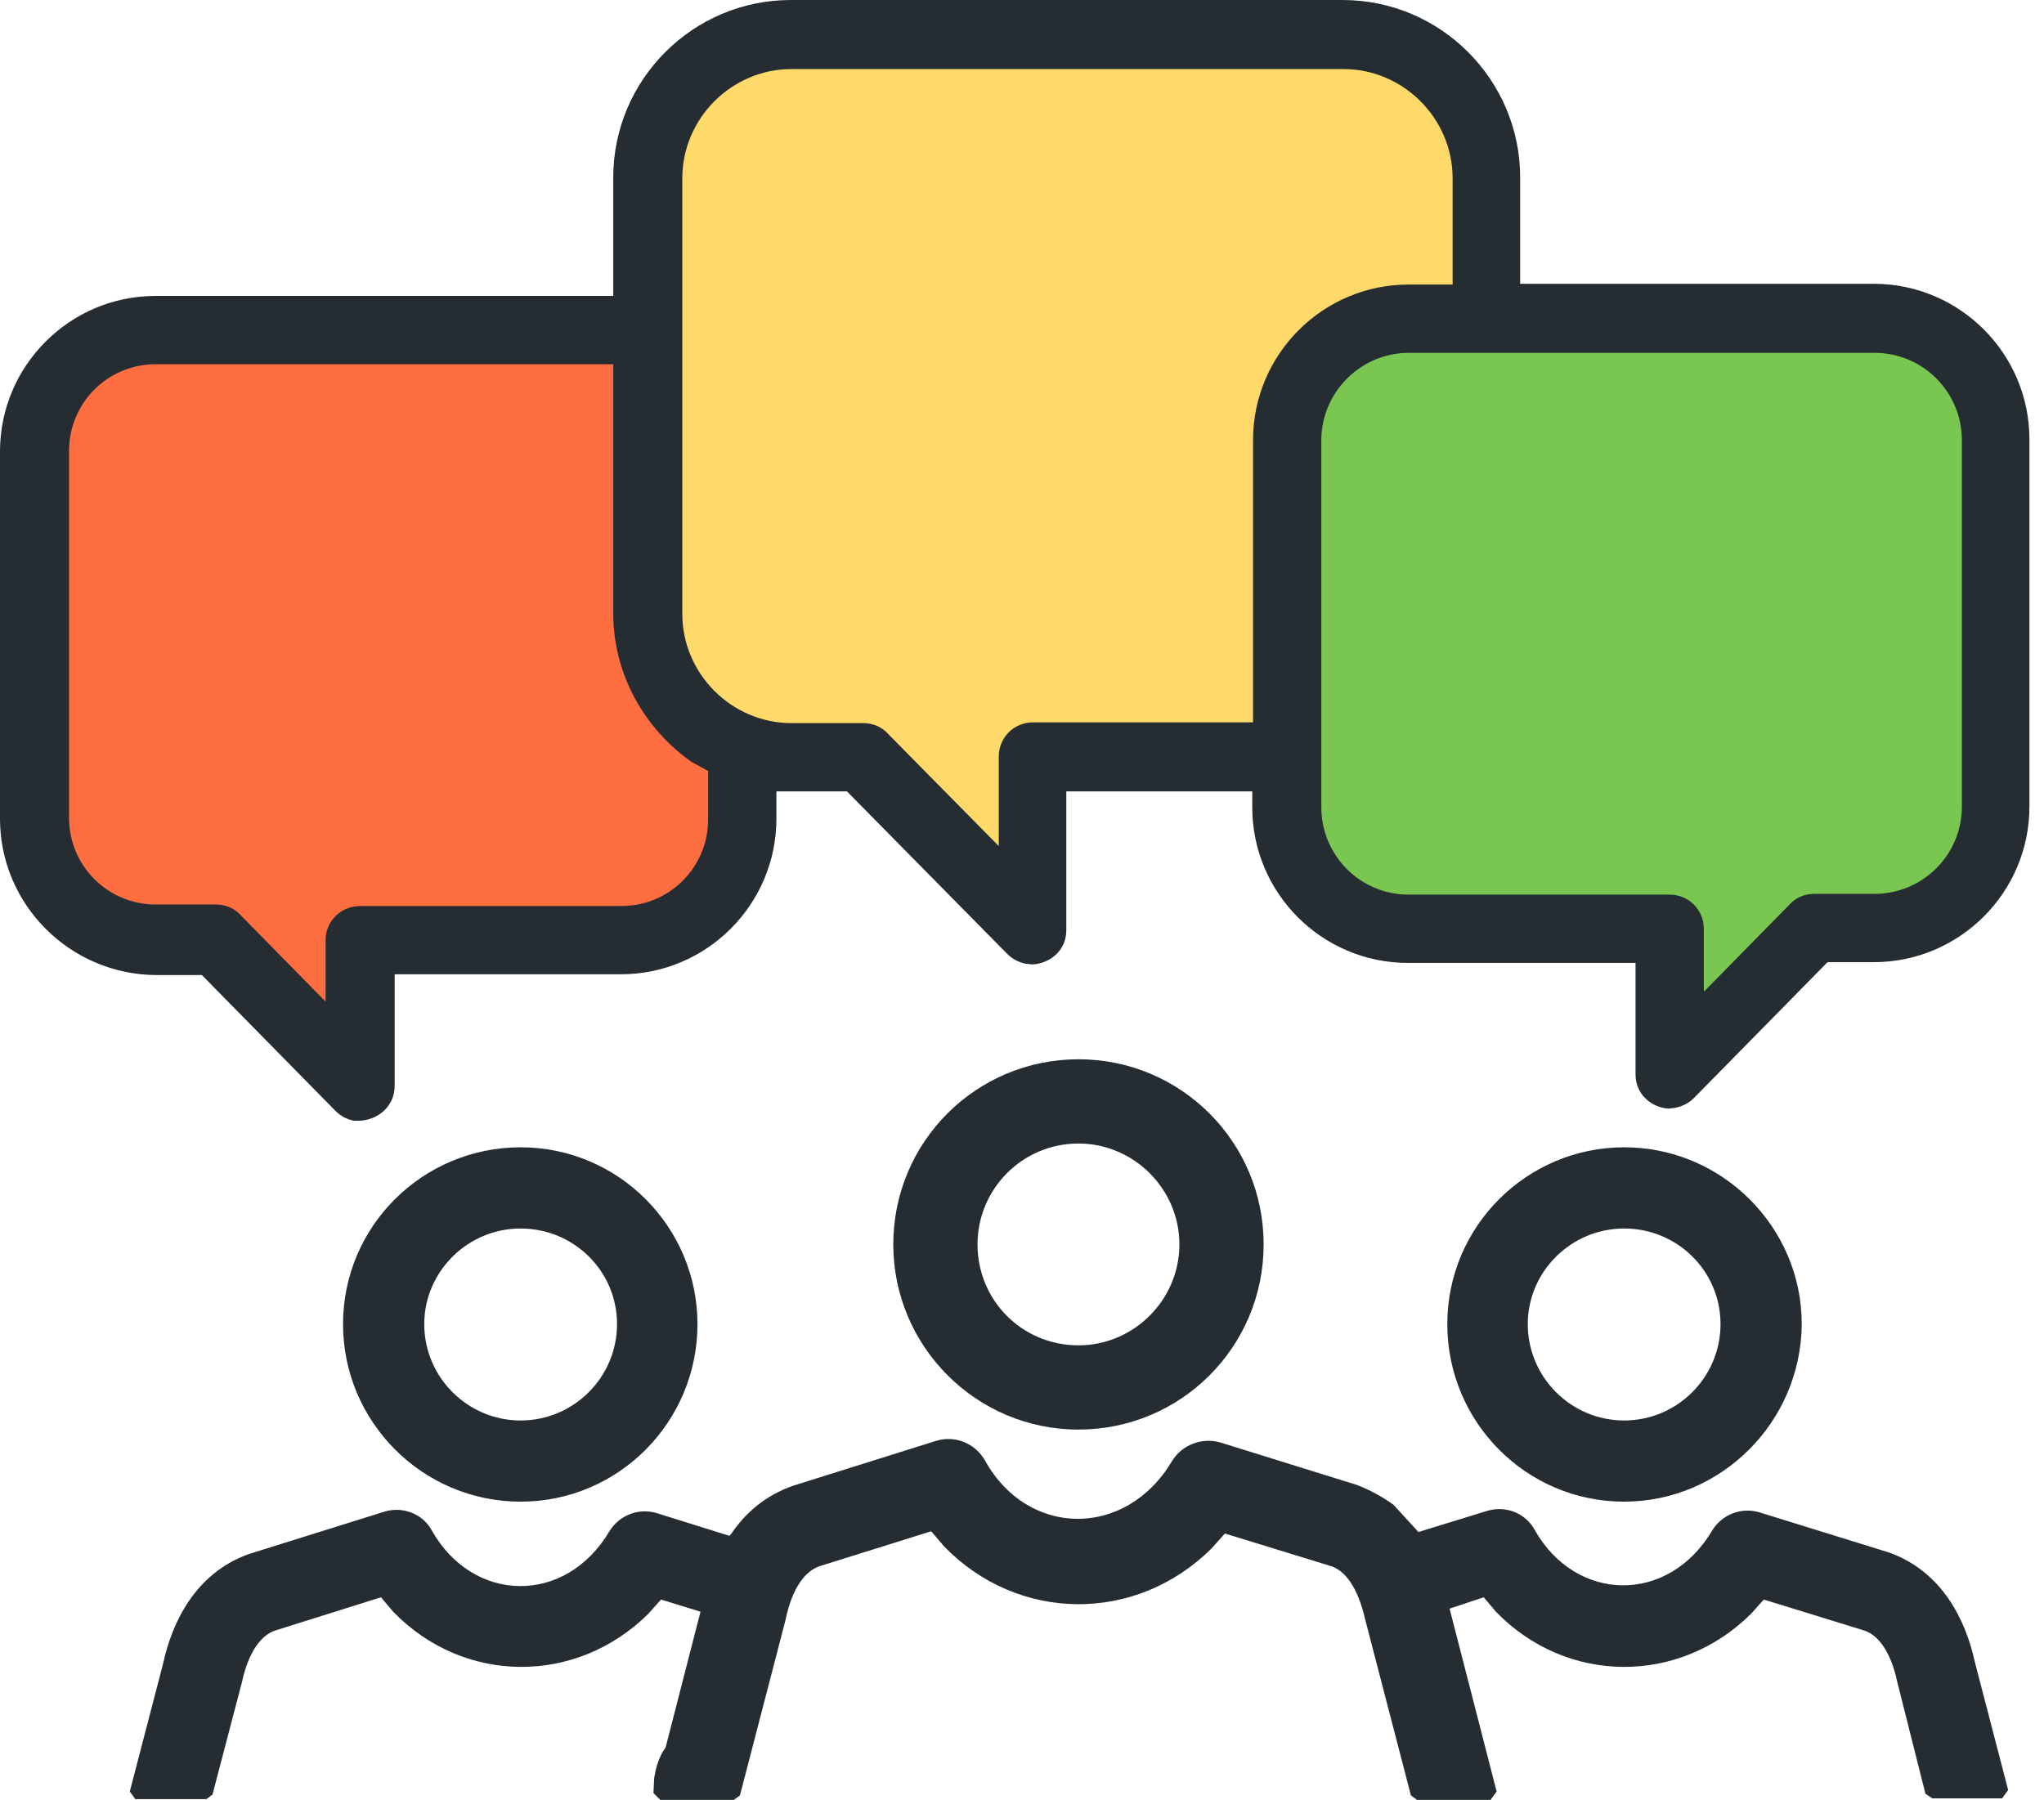
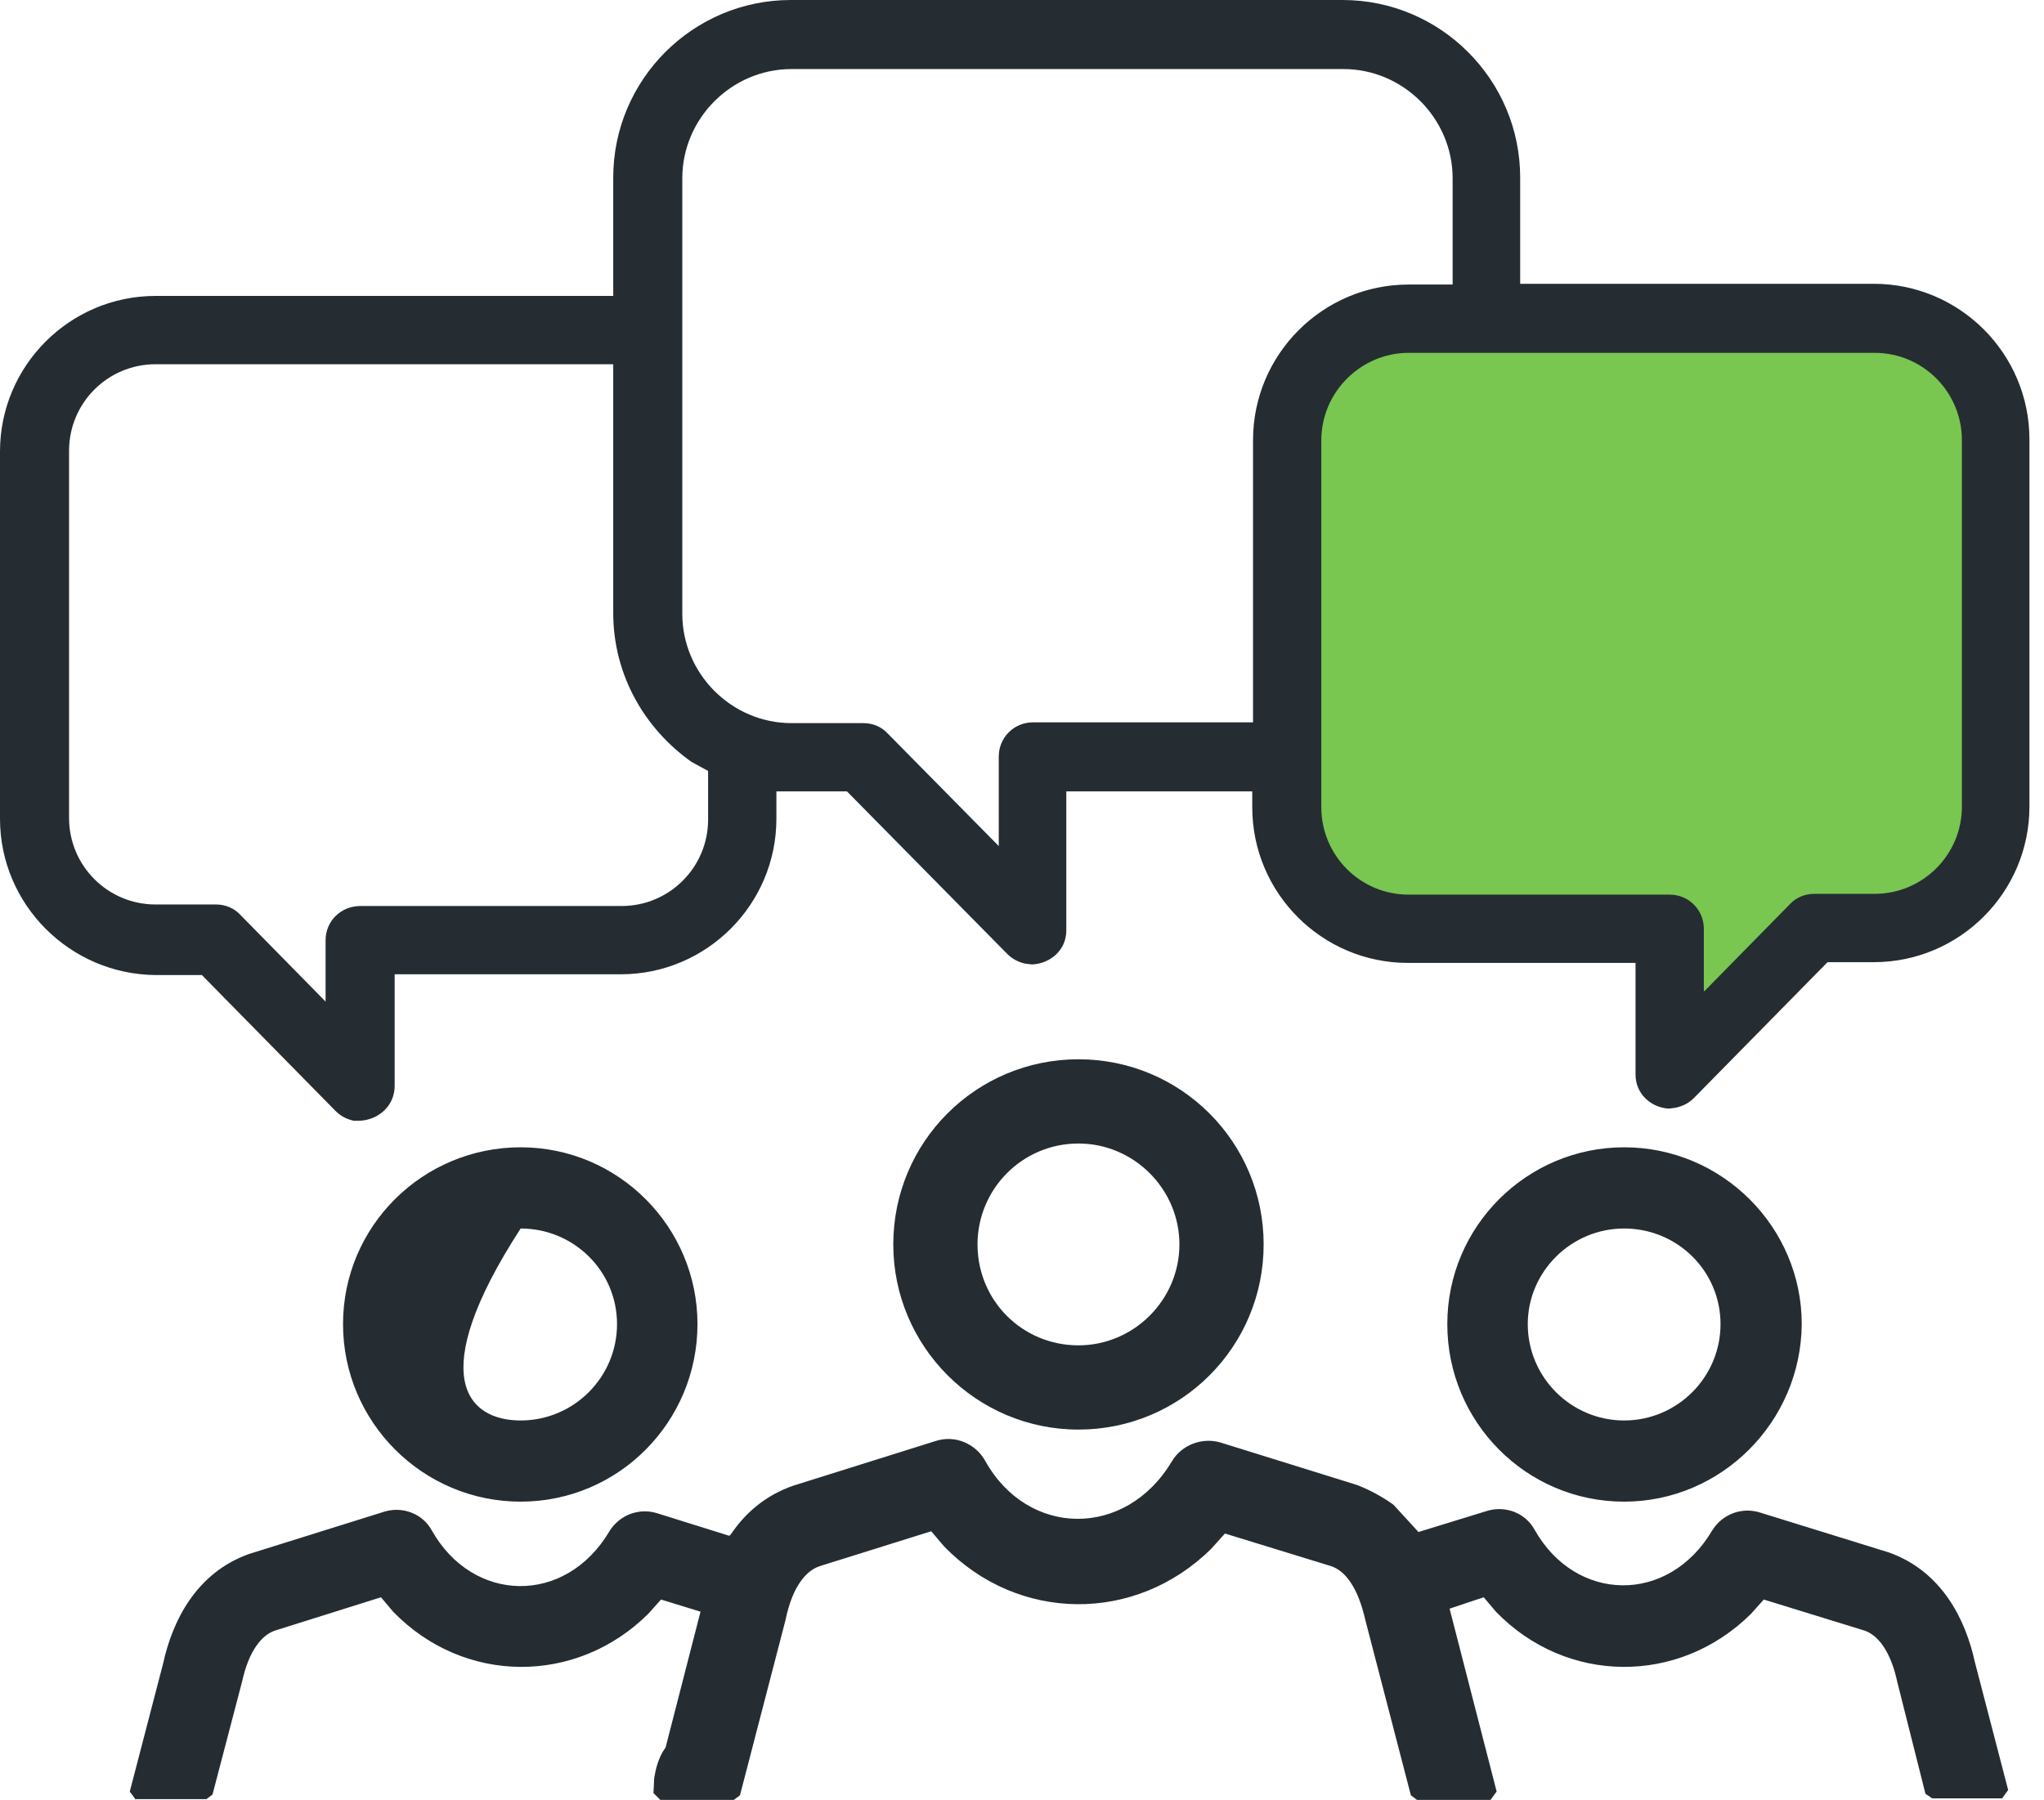
<svg xmlns="http://www.w3.org/2000/svg" width="109" height="96" viewBox="0 0 109 96" fill="none">
-   <path d="M40.148 22.381V45.288C38.934 49.336 36.627 51.157 33.025 50.469H18.657L19.305 56.297L11.008 50.59H6.232C1.659 49.012 0.202 46.138 1.092 42.172V25.578C1.821 20.884 3.925 17.565 9.874 18.091H34.846L40.148 22.381Z" fill="#FF6E40" />
-   <path d="M79.164 7.083V33.228C77.788 37.842 75.157 39.946 71.029 39.096H54.638L55.164 48.567L45.977 39.258H40.513C35.292 37.477 33.593 34.159 34.604 29.666V10.766C35.454 5.423 37.842 1.619 44.641 2.226H73.134L79.164 7.083Z" fill="#FFDA6A" />
  <path d="M68.034 21.329V44.236C69.248 48.283 71.555 50.105 75.157 49.376H89.525L88.837 55.204L97.134 49.498H101.95C106.523 47.96 107.98 45.046 107.09 41.079V24.486C106.361 19.791 104.257 16.472 98.307 16.998H73.336L68.034 21.329Z" fill="#79C651" />
-   <path d="M7.245 96L6.921 95.555L8.702 88.715C9.187 86.489 10.442 83.899 13.275 82.887L20.519 80.621C21.491 80.337 22.543 80.742 23.029 81.632C25.214 85.518 30.152 85.639 32.499 81.673C33.025 80.823 34.037 80.418 35.008 80.701L38.894 81.916L38.975 81.835C39.744 80.701 40.796 79.771 42.293 79.245L49.902 76.857C50.914 76.533 52.007 76.978 52.533 77.909C54.799 81.997 60.02 82.078 62.489 77.949C63.015 77.059 64.108 76.654 65.079 76.938L72.364 79.204C73.093 79.487 73.74 79.852 74.307 80.256L75.642 81.713L79.326 80.58C80.297 80.297 81.349 80.701 81.835 81.592C84.02 85.477 88.958 85.599 91.305 81.632C91.831 80.782 92.843 80.378 93.814 80.661L100.735 82.806C103.568 83.818 104.823 86.408 105.309 88.634L107.089 95.474L106.766 95.919H103.042L102.678 95.676L101.18 89.727C100.816 88.027 100.128 87.218 99.44 86.975L94.057 85.315L93.369 86.084C89.525 89.889 83.535 89.848 79.771 85.963L79.123 85.194L77.302 85.801L79.811 95.555L79.487 96H75.562L75.238 95.757L72.809 86.408C72.405 84.627 71.717 83.777 70.988 83.535L65.322 81.794L64.594 82.604C60.546 86.611 54.273 86.529 50.347 82.482L49.659 81.673L43.71 83.535C42.981 83.777 42.253 84.627 41.889 86.408L39.46 95.757L39.137 96H35.211L34.846 95.636L34.887 94.826C34.968 94.341 35.089 93.895 35.332 93.45L35.494 93.207L37.356 85.963L35.251 85.315L34.563 86.084C30.718 89.889 24.729 89.848 20.965 85.963L20.317 85.194L14.651 86.975C13.963 87.218 13.275 88.027 12.911 89.686L11.332 95.717L11.008 95.96H7.245V96ZM27.764 80.094C22.543 80.094 18.293 75.845 18.293 70.624C18.293 65.403 22.543 61.194 27.764 61.194C32.985 61.194 37.194 65.444 37.194 70.624C37.194 75.845 32.985 80.094 27.764 80.094ZM86.611 80.094C81.389 80.094 77.18 75.845 77.18 70.624C77.18 65.403 81.43 61.194 86.611 61.194C91.831 61.194 96.081 65.444 96.081 70.624C96.04 75.845 91.791 80.094 86.611 80.094ZM57.511 76.25C52.047 76.25 47.636 71.798 47.636 66.374C47.636 60.911 52.047 56.499 57.511 56.499C62.975 56.499 67.386 60.911 67.386 66.374C67.386 71.838 62.975 76.25 57.511 76.25ZM27.764 75.764C30.597 75.764 32.904 73.457 32.904 70.624C32.904 67.791 30.597 65.525 27.764 65.525C24.931 65.525 22.624 67.831 22.624 70.624C22.624 73.457 24.931 75.764 27.764 75.764ZM86.611 75.764C89.444 75.764 91.75 73.457 91.75 70.624C91.75 67.791 89.444 65.525 86.611 65.525C83.777 65.525 81.471 67.831 81.471 70.624C81.471 73.457 83.777 75.764 86.611 75.764ZM57.511 71.757C60.465 71.757 62.894 69.329 62.894 66.374C62.894 63.42 60.465 60.992 57.511 60.992C54.516 60.992 52.128 63.42 52.128 66.374C52.128 69.369 54.516 71.757 57.511 71.757ZM19.184 59.777H18.86C18.496 59.697 18.172 59.535 17.889 59.251L10.766 52.007H8.297C3.723 51.966 0 48.243 0 43.669V24.081C0 19.508 3.723 15.784 8.297 15.784H32.702V9.47C32.702 4.25 36.951 0 42.172 0H71.595C76.816 0 81.066 4.25 81.066 9.47V15.137H99.926C104.499 15.137 108.223 18.86 108.223 23.433V43.022C108.223 47.595 104.499 51.319 99.926 51.319H97.457L90.334 58.563C90.051 58.846 89.727 59.008 89.322 59.089L88.998 59.13C88.108 59.089 87.218 58.401 87.218 57.309V51.359H75.076C70.502 51.359 66.779 47.636 66.779 43.062V42.212H56.863V49.619C56.863 50.712 55.973 51.4 55.042 51.44L54.678 51.4C54.314 51.319 53.99 51.157 53.707 50.873L45.167 42.212H41.403V43.669C41.403 48.243 37.68 51.966 33.106 51.966H21.046V57.916C21.046 59.008 20.155 59.737 19.184 59.777ZM17.363 53.423V50.145C17.363 49.133 18.172 48.324 19.224 48.324H33.147C35.697 48.324 37.761 46.26 37.761 43.71V41.12L36.87 40.634C34.361 38.853 32.702 35.98 32.702 32.702V19.427H8.297C5.747 19.427 3.683 21.491 3.683 24.041V43.629C3.683 46.179 5.747 48.243 8.297 48.243H11.535C12.02 48.243 12.506 48.445 12.83 48.809L17.363 53.423ZM90.9 52.857L95.433 48.243C95.757 47.879 96.243 47.676 96.728 47.676H99.966C102.516 47.676 104.621 45.612 104.621 43.022V23.474C104.621 20.924 102.557 18.82 99.966 18.82H75.116C72.567 18.82 70.462 20.924 70.462 23.474V43.062C70.462 45.612 72.526 47.717 75.116 47.717H89.039C90.051 47.717 90.86 48.526 90.86 49.538V52.857H90.9ZM53.261 45.127V40.351C53.261 39.339 54.071 38.529 55.083 38.529H66.82V23.474C66.82 18.901 70.543 15.177 75.116 15.177H77.464V9.511C77.464 6.314 74.833 3.683 71.636 3.683H42.212C39.015 3.683 36.385 6.314 36.385 9.511V32.742C36.385 35.939 39.015 38.57 42.212 38.57H46.057C46.543 38.57 47.029 38.772 47.352 39.137L53.261 45.127Z" fill="#252D32" />
+   <path d="M7.245 96L6.921 95.555L8.702 88.715C9.187 86.489 10.442 83.899 13.275 82.887L20.519 80.621C21.491 80.337 22.543 80.742 23.029 81.632C25.214 85.518 30.152 85.639 32.499 81.673C33.025 80.823 34.037 80.418 35.008 80.701L38.894 81.916L38.975 81.835C39.744 80.701 40.796 79.771 42.293 79.245L49.902 76.857C50.914 76.533 52.007 76.978 52.533 77.909C54.799 81.997 60.02 82.078 62.489 77.949C63.015 77.059 64.108 76.654 65.079 76.938L72.364 79.204C73.093 79.487 73.74 79.852 74.307 80.256L75.642 81.713L79.326 80.58C80.297 80.297 81.349 80.701 81.835 81.592C84.02 85.477 88.958 85.599 91.305 81.632C91.831 80.782 92.843 80.378 93.814 80.661L100.735 82.806C103.568 83.818 104.823 86.408 105.309 88.634L107.089 95.474L106.766 95.919H103.042L102.678 95.676L101.18 89.727C100.816 88.027 100.128 87.218 99.44 86.975L94.057 85.315L93.369 86.084C89.525 89.889 83.535 89.848 79.771 85.963L79.123 85.194L77.302 85.801L79.811 95.555L79.487 96H75.562L75.238 95.757L72.809 86.408C72.405 84.627 71.717 83.777 70.988 83.535L65.322 81.794L64.594 82.604C60.546 86.611 54.273 86.529 50.347 82.482L49.659 81.673L43.71 83.535C42.981 83.777 42.253 84.627 41.889 86.408L39.46 95.757L39.137 96H35.211L34.846 95.636L34.887 94.826C34.968 94.341 35.089 93.895 35.332 93.45L35.494 93.207L37.356 85.963L35.251 85.315L34.563 86.084C30.718 89.889 24.729 89.848 20.965 85.963L20.317 85.194L14.651 86.975C13.963 87.218 13.275 88.027 12.911 89.686L11.332 95.717L11.008 95.96H7.245V96ZM27.764 80.094C22.543 80.094 18.293 75.845 18.293 70.624C18.293 65.403 22.543 61.194 27.764 61.194C32.985 61.194 37.194 65.444 37.194 70.624C37.194 75.845 32.985 80.094 27.764 80.094ZM86.611 80.094C81.389 80.094 77.18 75.845 77.18 70.624C77.18 65.403 81.43 61.194 86.611 61.194C91.831 61.194 96.081 65.444 96.081 70.624C96.04 75.845 91.791 80.094 86.611 80.094ZM57.511 76.25C52.047 76.25 47.636 71.798 47.636 66.374C47.636 60.911 52.047 56.499 57.511 56.499C62.975 56.499 67.386 60.911 67.386 66.374C67.386 71.838 62.975 76.25 57.511 76.25ZM27.764 75.764C30.597 75.764 32.904 73.457 32.904 70.624C32.904 67.791 30.597 65.525 27.764 65.525C22.624 73.457 24.931 75.764 27.764 75.764ZM86.611 75.764C89.444 75.764 91.75 73.457 91.75 70.624C91.75 67.791 89.444 65.525 86.611 65.525C83.777 65.525 81.471 67.831 81.471 70.624C81.471 73.457 83.777 75.764 86.611 75.764ZM57.511 71.757C60.465 71.757 62.894 69.329 62.894 66.374C62.894 63.42 60.465 60.992 57.511 60.992C54.516 60.992 52.128 63.42 52.128 66.374C52.128 69.369 54.516 71.757 57.511 71.757ZM19.184 59.777H18.86C18.496 59.697 18.172 59.535 17.889 59.251L10.766 52.007H8.297C3.723 51.966 0 48.243 0 43.669V24.081C0 19.508 3.723 15.784 8.297 15.784H32.702V9.47C32.702 4.25 36.951 0 42.172 0H71.595C76.816 0 81.066 4.25 81.066 9.47V15.137H99.926C104.499 15.137 108.223 18.86 108.223 23.433V43.022C108.223 47.595 104.499 51.319 99.926 51.319H97.457L90.334 58.563C90.051 58.846 89.727 59.008 89.322 59.089L88.998 59.13C88.108 59.089 87.218 58.401 87.218 57.309V51.359H75.076C70.502 51.359 66.779 47.636 66.779 43.062V42.212H56.863V49.619C56.863 50.712 55.973 51.4 55.042 51.44L54.678 51.4C54.314 51.319 53.99 51.157 53.707 50.873L45.167 42.212H41.403V43.669C41.403 48.243 37.68 51.966 33.106 51.966H21.046V57.916C21.046 59.008 20.155 59.737 19.184 59.777ZM17.363 53.423V50.145C17.363 49.133 18.172 48.324 19.224 48.324H33.147C35.697 48.324 37.761 46.26 37.761 43.71V41.12L36.87 40.634C34.361 38.853 32.702 35.98 32.702 32.702V19.427H8.297C5.747 19.427 3.683 21.491 3.683 24.041V43.629C3.683 46.179 5.747 48.243 8.297 48.243H11.535C12.02 48.243 12.506 48.445 12.83 48.809L17.363 53.423ZM90.9 52.857L95.433 48.243C95.757 47.879 96.243 47.676 96.728 47.676H99.966C102.516 47.676 104.621 45.612 104.621 43.022V23.474C104.621 20.924 102.557 18.82 99.966 18.82H75.116C72.567 18.82 70.462 20.924 70.462 23.474V43.062C70.462 45.612 72.526 47.717 75.116 47.717H89.039C90.051 47.717 90.86 48.526 90.86 49.538V52.857H90.9ZM53.261 45.127V40.351C53.261 39.339 54.071 38.529 55.083 38.529H66.82V23.474C66.82 18.901 70.543 15.177 75.116 15.177H77.464V9.511C77.464 6.314 74.833 3.683 71.636 3.683H42.212C39.015 3.683 36.385 6.314 36.385 9.511V32.742C36.385 35.939 39.015 38.57 42.212 38.57H46.057C46.543 38.57 47.029 38.772 47.352 39.137L53.261 45.127Z" fill="#252D32" />
</svg>